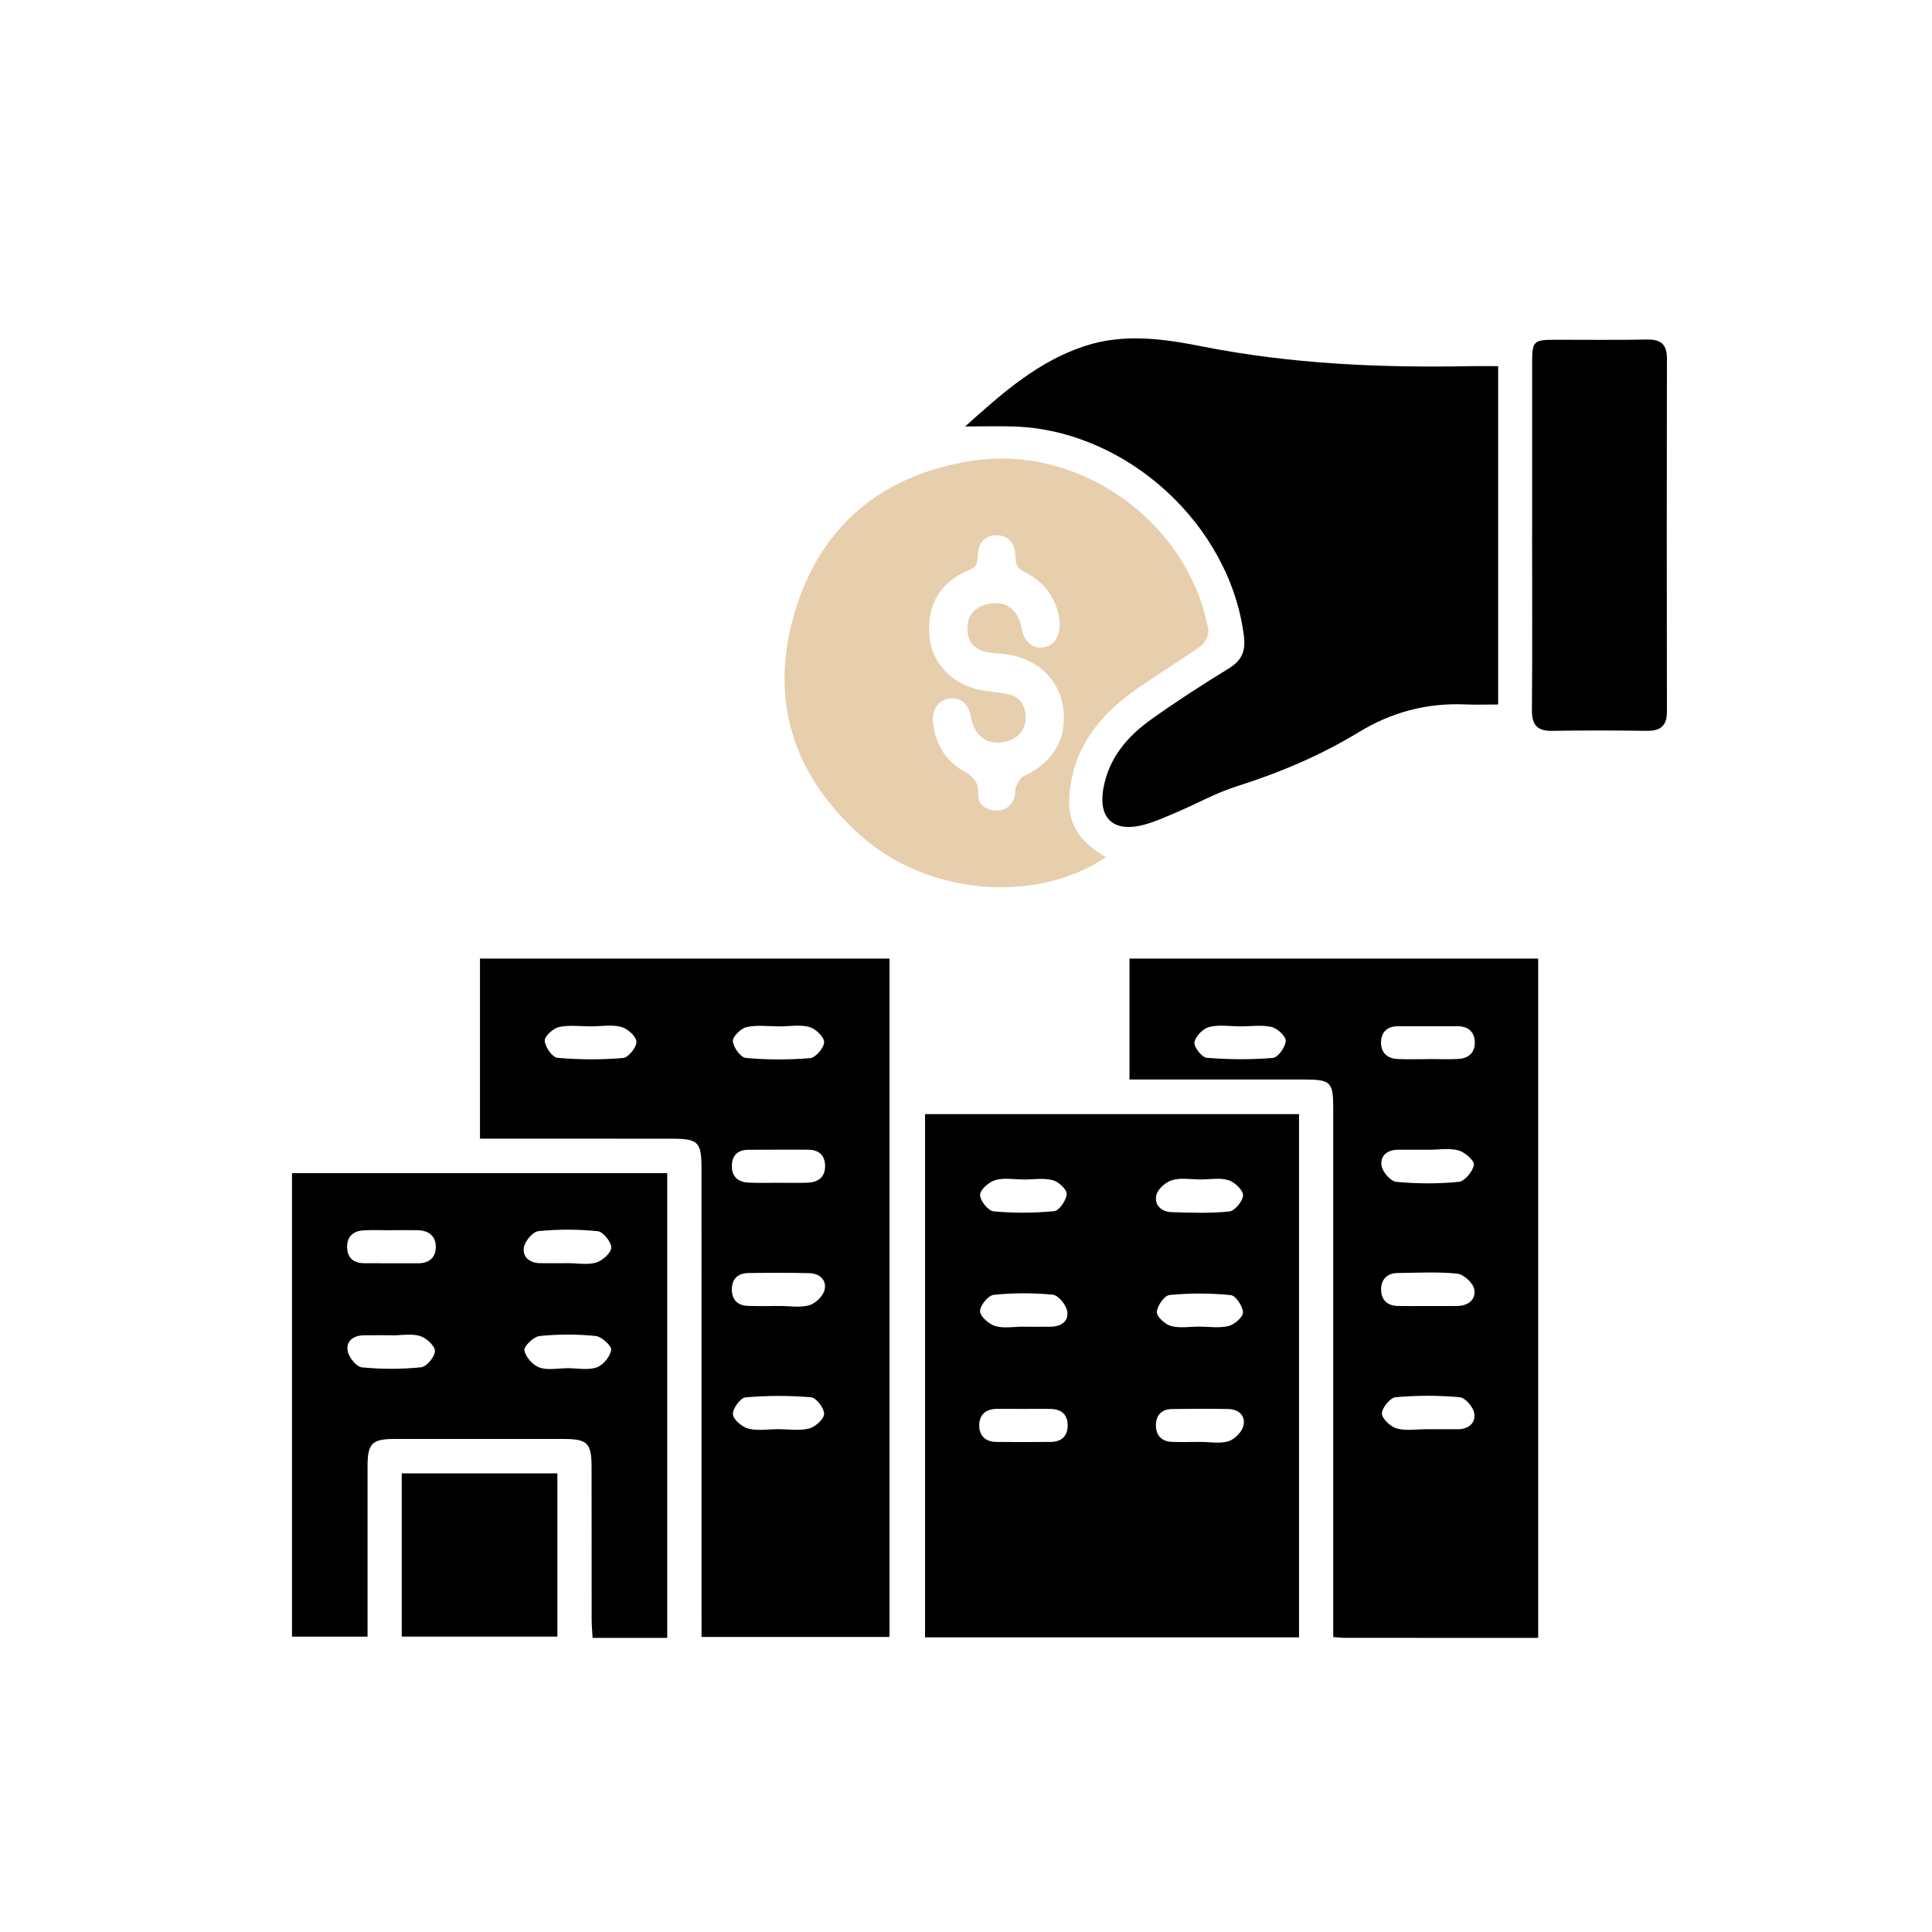
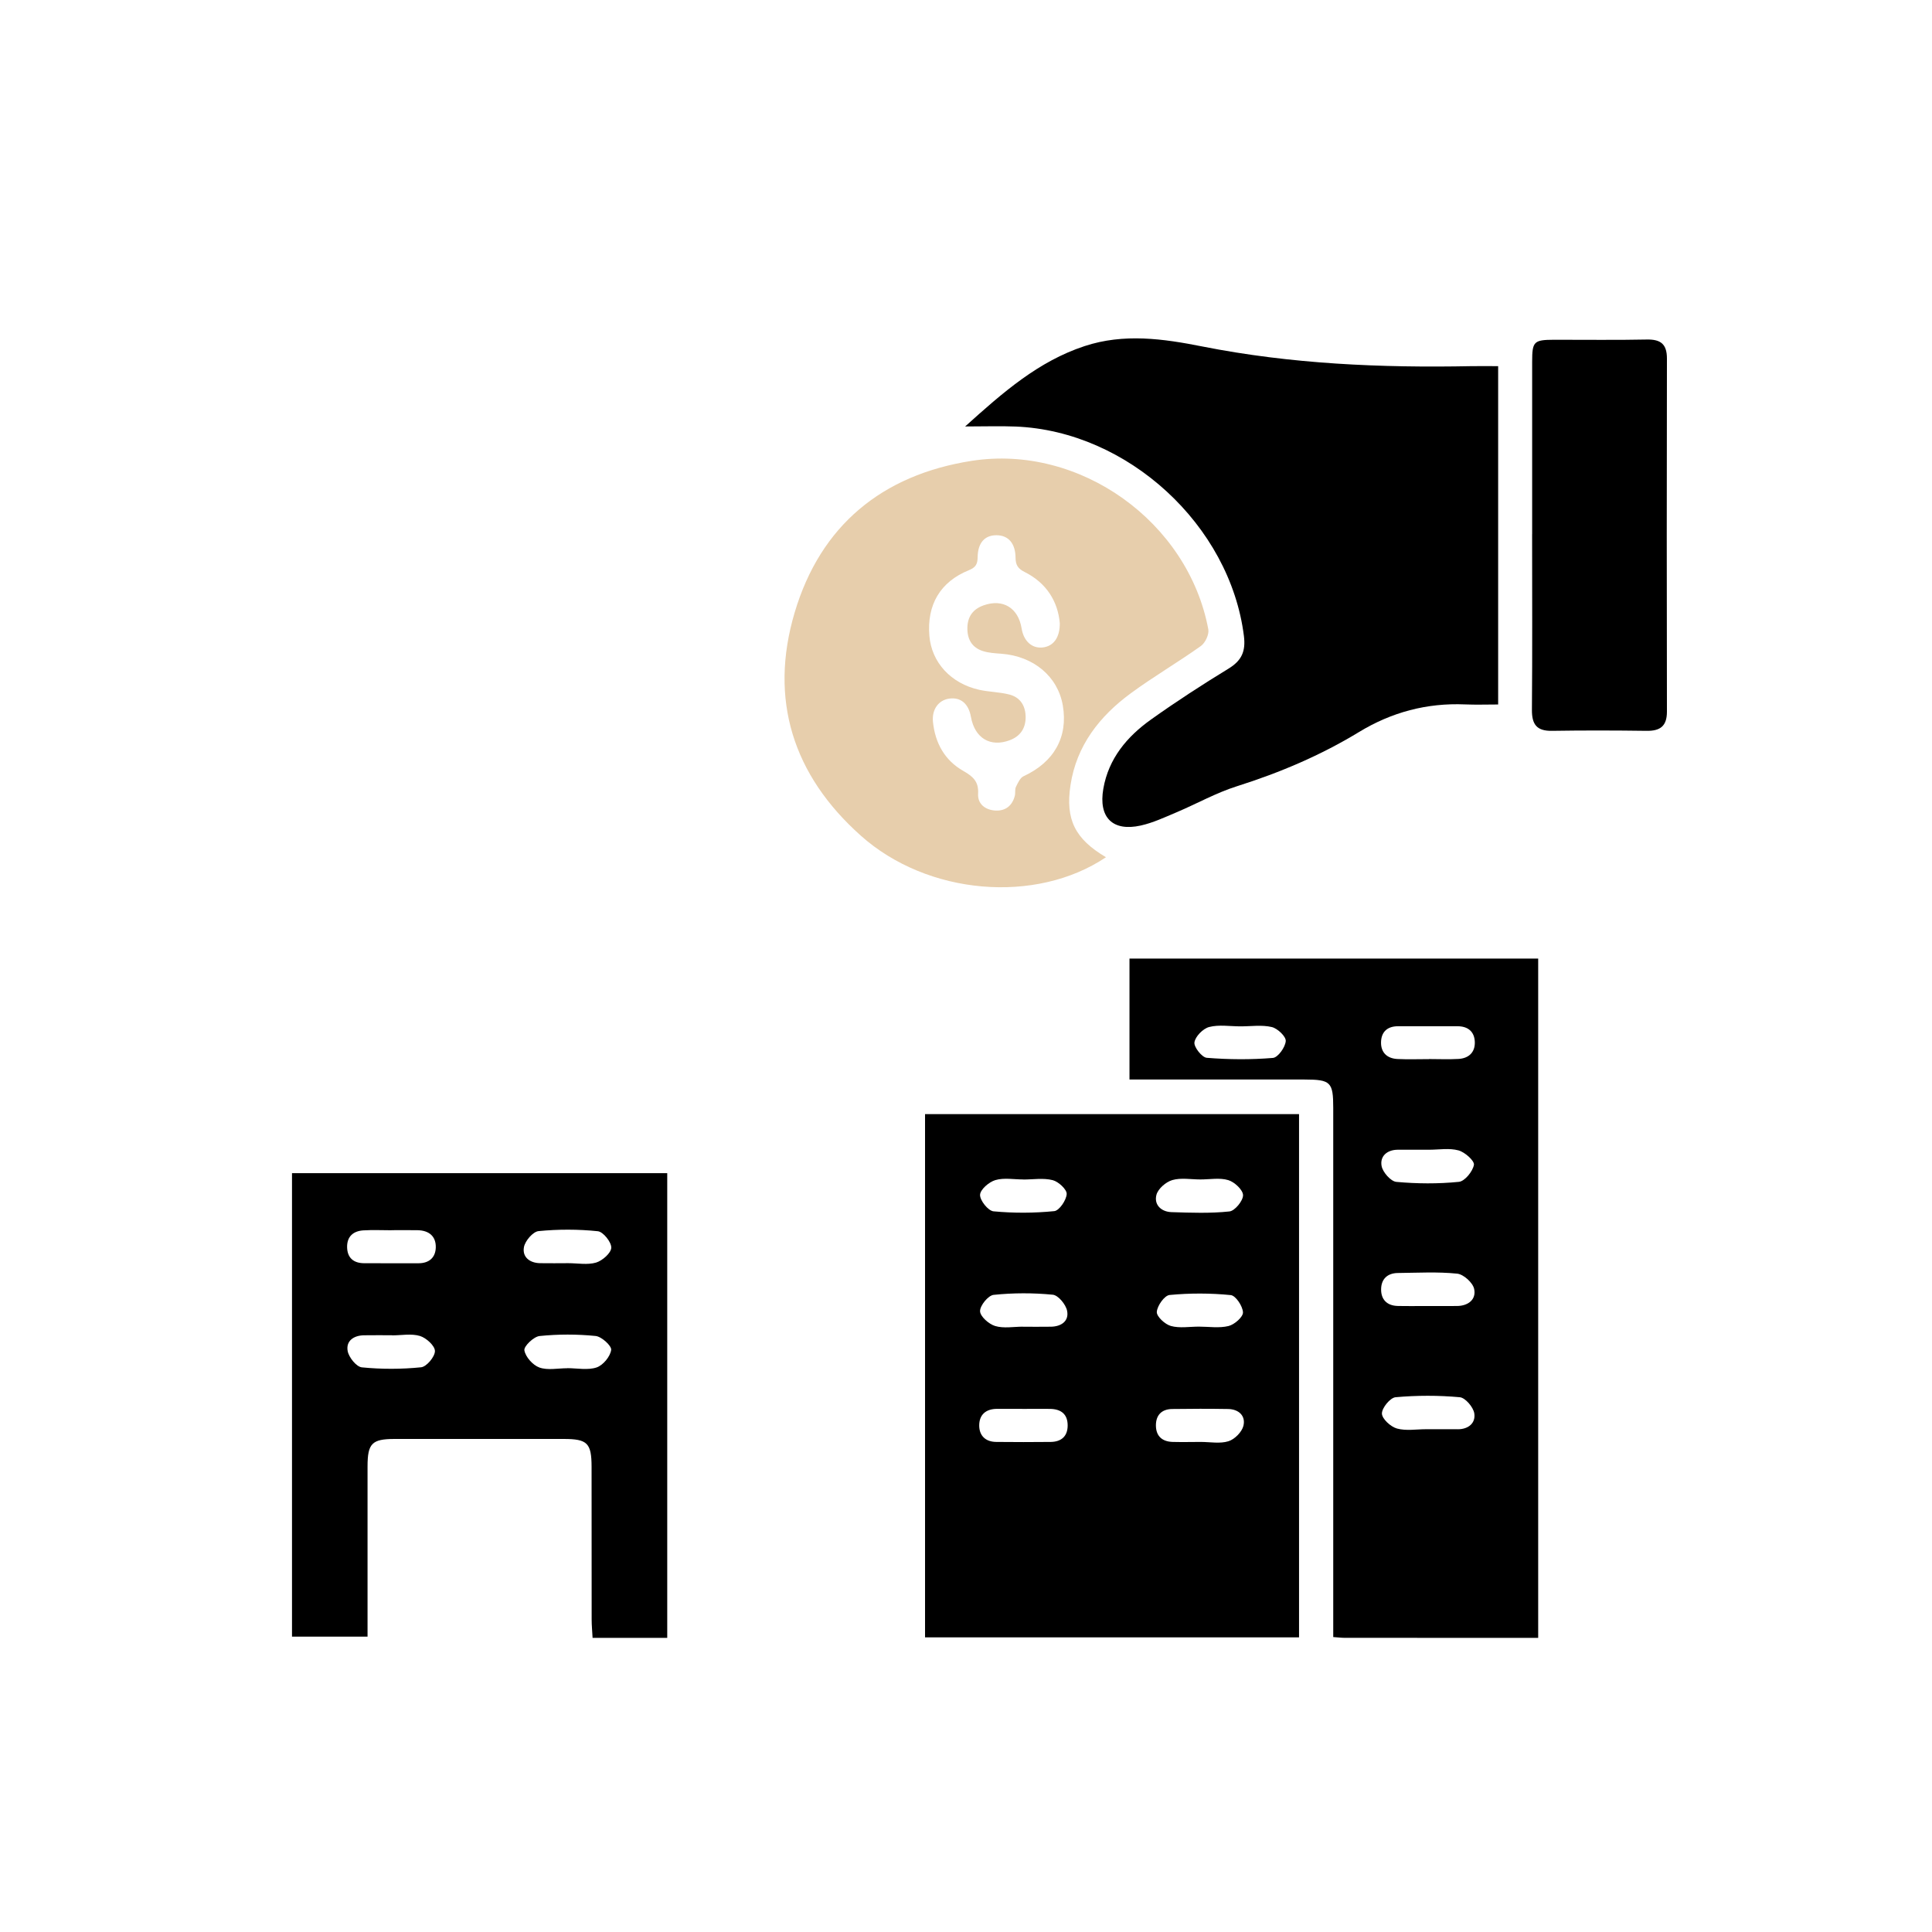
<svg xmlns="http://www.w3.org/2000/svg" id="Layer_1" data-name="Layer 1" viewBox="0 0 500 500">
  <defs>
    <style>
      .cls-1 {
        fill: #e7ceac;
      }
    </style>
  </defs>
  <path d="M239.4,288.34v135.41h96.79v-135.41h-96.79ZM257.59,305.41c2.22-.66,4.78-.17,7.2-.17v.02c2.56,0,5.23-.45,7.64.16,1.5.38,3.69,2.41,3.63,3.59-.09,1.6-1.92,4.3-3.22,4.43-5.2.52-10.52.54-15.73.05-1.38-.14-3.51-2.81-3.47-4.26.04-1.37,2.3-3.33,3.95-3.82ZM257.15,335.11c5.07-.53,10.24-.53,15.31-.04,1.41.14,3.37,2.51,3.7,4.14.55,2.65-1.46,4.09-4.16,4.14-2.42.04-4.84.01-7.25.01v-.02c-2.42,0-4.99.5-7.21-.17-1.63-.49-3.88-2.48-3.9-3.84-.03-1.45,2.11-4.08,3.51-4.22ZM271.93,373.17c-4.7.06-9.39.04-14.09,0-2.73-.02-4.38-1.55-4.42-4.18-.03-2.86,1.71-4.38,4.64-4.38,2.42.01,4.84.01,7.26.01,2.14,0,4.27-.02,6.41,0,2.88.03,4.62,1.37,4.58,4.38-.04,2.79-1.72,4.13-4.38,4.17ZM299.29,309.2c.43-1.57,2.45-3.32,4.11-3.8,2.24-.65,4.81-.16,7.24-.16,2.44.01,5.02-.5,7.25.18,1.61.48,3.8,2.54,3.81,3.9,0,1.46-2.12,4.05-3.52,4.2-4.96.53-10,.34-15,.18-2.69-.09-4.58-1.94-3.89-4.5ZM321.68,339.64c.05,1.18-2.19,3.15-3.72,3.53-2.43.6-5.11.16-7.69.16-2.43,0-4.99.46-7.25-.17-1.52-.42-3.72-2.45-3.64-3.64.11-1.6,1.99-4.26,3.32-4.38,5.23-.5,10.58-.49,15.82.03,1.28.13,3.1,2.87,3.16,4.47ZM321.8,368.99c-.39,1.61-2.27,3.5-3.87,4-2.2.69-4.78.18-7.19.18h0c-2.42.01-4.83.06-7.25,0-2.7-.07-4.31-1.49-4.34-4.21-.03-2.69,1.45-4.27,4.2-4.31,4.83-.07,9.66-.08,14.49,0,2.74.05,4.58,1.76,3.96,4.33Z" />
-   <path d="M124.22,248.08v46.6h4.8c14.89,0,29.77,0,44.66.01,7.09,0,7.87.79,7.87,7.88.01,38.65.01,77.29.01,115.94v5.13h48.64v-175.56h-105.98ZM161.26,273.81c-5.64.47-11.37.45-17.01-.05-1.3-.12-3.18-2.81-3.28-4.41-.07-1.16,2.2-3.23,3.71-3.56,2.72-.58,5.65-.16,8.5-.16v-.02c2.56,0,5.25-.49,7.63.17,1.62.44,3.86,2.44,3.9,3.81.05,1.44-2.09,4.11-3.45,4.22ZM193.26,265.8c2.73-.59,5.68-.17,8.54-.17h0c2.58-.01,5.29-.51,7.68.16,1.6.45,3.8,2.56,3.8,3.92,0,1.45-2.2,4.02-3.6,4.13-5.53.47-11.16.46-16.69-.05-1.32-.12-3.21-2.76-3.33-4.35-.08-1.18,2.12-3.32,3.6-3.64ZM209.35,369.71c-2.54.63-5.36.16-8.06.16-2.56.01-5.24.48-7.64-.15-1.63-.44-3.89-2.34-3.97-3.71-.1-1.45,1.94-4.25,3.23-4.37,5.65-.49,11.38-.5,17.02-.02,1.32.11,3.4,2.86,3.35,4.32-.06,1.36-2.31,3.36-3.93,3.77ZM213.38,333.89c-.41,1.59-2.36,3.46-3.97,3.92-2.38.66-5.08.17-7.64.17h0c-2.7.01-5.4.08-8.1-.01-2.69-.08-4.26-1.48-4.27-4.26,0-2.78,1.61-4.21,4.28-4.25,5.26-.07,10.52-.1,15.78.03,2.7.07,4.58,1.84,3.92,4.4ZM209.01,306.08c-2.56.1-5.12.02-7.68.02-2.56,0-5.12.09-7.68-.04-2.62-.15-4.27-1.52-4.25-4.32.03-2.77,1.57-4.16,4.3-4.18,5.12-.04,10.24-.02,15.35-.02,2.71,0,4.39,1.27,4.48,4.03.1,3-1.71,4.39-4.52,4.51Z" />
  <path d="M292.31,248.08v31.3h4.97c13.45,0,26.9-.01,40.35,0,6.75.01,7.41.66,7.41,7.33v136.96c1.32.09,2.15.2,2.98.2,16.57.01,33.15.01,50.06.01v-175.8h-105.77ZM329.43,273.79c-5.67.47-11.43.43-17.11-.03-1.25-.09-3.38-2.79-3.2-4,.23-1.53,2.21-3.55,3.8-3.97,2.54-.66,5.39-.17,8.1-.17h0c2.72.01,5.54-.43,8.12.18,1.49.35,3.7,2.45,3.61,3.62-.11,1.6-2.01,4.26-3.32,4.37ZM377.29,369.88h-8.12c-2.56-.01-5.26.48-7.64-.18-1.62-.45-3.86-2.5-3.89-3.87-.02-1.46,2.14-4.1,3.53-4.23,5.5-.49,11.1-.5,16.61,0,1.43.12,3.49,2.54,3.76,4.15.41,2.5-1.47,4.14-4.25,4.14ZM377.09,337.99c-2.56.03-5.13.01-7.69.01-2.56-.01-5.13.04-7.69-.02-2.75-.07-4.3-1.66-4.28-4.29.01-2.64,1.6-4.21,4.34-4.24,5.12-.05,10.28-.35,15.35.17,1.65.17,4.05,2.34,4.39,3.96.58,2.69-1.5,4.38-4.42,4.41ZM361.7,297.55c2.71-.02,5.41,0,8.12,0,2.56,0,5.25-.48,7.64.17,1.65.45,4.17,2.7,3.99,3.74-.31,1.71-2.37,4.25-3.89,4.4-5.35.54-10.82.5-16.19.01-1.44-.14-3.5-2.48-3.81-4.09-.48-2.5,1.35-4.2,4.14-4.23ZM377.48,274.05c-2.55.15-5.12.03-7.68.03v.02c-2.71,0-5.42.1-8.12-.03-2.65-.12-4.32-1.64-4.27-4.33.05-2.67,1.62-4.15,4.39-4.15,5.13,0,10.25,0,15.37,0,2.74-.01,4.41,1.39,4.51,4.05.1,2.67-1.54,4.25-4.2,4.41Z" />
-   <path d="M249.79,110.36c9.88-8.92,19-16.86,30.87-20.78,10.2-3.37,20.39-1.92,30.52.09,23,4.55,46.25,5.55,69.61,5.09,2.24-.04,4.49,0,6.93,0v87.56c-2.95,0-5.77.1-8.58-.02-9.87-.42-19.02,2.03-27.4,7.13-9.95,6.06-20.53,10.54-31.63,14.05-5.41,1.71-10.45,4.56-15.71,6.78-3.01,1.27-6.03,2.69-9.19,3.39-7.28,1.61-10.96-2.09-9.67-9.53,1.36-7.82,6.13-13.48,12.33-17.9,6.51-4.64,13.24-9.01,20.07-13.18,3.42-2.09,4.48-4.49,3.98-8.47-3.6-28.62-30.01-52.99-59.04-54.18-3.96-.16-7.93-.02-13.09-.02Z" />
+   <path d="M249.79,110.36c9.88-8.92,19-16.86,30.87-20.78,10.2-3.37,20.39-1.92,30.52.09,23,4.55,46.25,5.55,69.61,5.09,2.24-.04,4.49,0,6.93,0v87.56c-2.95,0-5.77.1-8.58-.02-9.87-.42-19.02,2.03-27.4,7.13-9.95,6.06-20.53,10.54-31.63,14.05-5.41,1.71-10.45,4.56-15.71,6.78-3.01,1.27-6.03,2.69-9.19,3.39-7.28,1.61-10.96-2.09-9.67-9.53,1.36-7.82,6.13-13.48,12.33-17.9,6.51-4.64,13.24-9.01,20.07-13.18,3.42-2.09,4.48-4.49,3.98-8.47-3.6-28.62-30.01-52.99-59.04-54.18-3.96-.16-7.93-.02-13.09-.02" />
  <path d="M75.57,303.61v119.95h19.55c0-14.9-.01-29.49,0-44.08.01-5.92,1.14-7.07,6.95-7.08,14.6-.01,29.2-.01,43.8,0,6.15,0,7.22,1.06,7.23,7.23.02,13.16,0,26.33.02,39.5,0,1.5.15,3,.24,4.75h19.32v-120.27h-97.11ZM108.98,353.85c-5.07.52-10.26.52-15.33.02-1.41-.14-3.36-2.57-3.67-4.2-.49-2.65,1.55-4.06,4.24-4.1,2.42-.04,4.84-.01,7.26-.01v.03c2.42,0,5-.51,7.21.16,1.63.5,3.87,2.54,3.87,3.9,0,1.47-2.16,4.06-3.58,4.2ZM108.31,326.93c-4.7-.01-9.4.02-14.09-.01-2.72-.02-4.33-1.38-4.39-4.14-.05-2.76,1.58-4.2,4.22-4.36,2.41-.15,4.84-.03,7.26-.03v-.02c2.28,0,4.55-.04,6.83.01,2.87.07,4.7,1.56,4.64,4.44-.06,2.63-1.71,4.11-4.47,4.11ZM154.41,353.89c-2.3.77-5.06.19-7.62.19v.02c-2.42,0-5.05.58-7.2-.19-1.69-.61-3.59-2.73-3.88-4.45-.18-1.04,2.42-3.55,3.94-3.7,4.79-.49,9.69-.49,14.49-.01,1.55.15,4.18,2.56,4.03,3.61-.24,1.72-2.09,3.96-3.76,4.53ZM154.28,326.75c-2.22.66-4.8.16-7.22.16-2.42.01-4.84.04-7.26,0-2.74-.04-4.68-1.61-4.2-4.17.31-1.62,2.33-3.98,3.77-4.13,5.08-.5,10.27-.5,15.34.03,1.39.14,3.52,2.8,3.49,4.26-.04,1.37-2.28,3.35-3.92,3.85Z" />
  <path class="cls-1" d="M312.71,162.88c-5.19-27.84-33.27-47.98-61.26-43.61-23.16,3.62-39.1,16.73-45.79,39.24-6.7,22.55-.41,42.14,17.13,57.77,17.23,15.37,45.24,17.77,63.44,5.57-7.99-4.71-10.55-9.73-9.18-18.69,1.56-10.23,7.53-17.81,15.6-23.74,5.87-4.32,12.2-8,18.13-12.23,1.14-.81,2.17-3.01,1.93-4.31ZM264.91,200.88c-.91.42-1.49,1.75-1.99,2.77-.31.65-.1,1.53-.28,2.27-.65,2.59-2.42,3.99-5.03,3.85-2.59-.15-4.63-1.67-4.48-4.35.19-3.18-1.34-4.48-3.84-5.91-4.8-2.73-7.28-7.21-7.84-12.69-.33-3.23,1.45-5.66,4.27-6.03,2.93-.38,4.95,1.34,5.55,4.72.99,5.53,5.02,7.95,10.07,6.05,2.68-1.01,4.05-3.02,4.09-5.81.04-2.92-1.26-5.24-4.19-6-2.52-.66-5.21-.66-7.77-1.22-7.4-1.64-12.38-7.1-12.95-13.97-.67-8.03,2.79-13.98,10.22-16.99,1.77-.72,2.25-1.58,2.27-3.36.05-3.76,1.86-5.72,4.91-5.69,3,.02,4.86,2.05,4.9,5.79.02,1.89.59,2.84,2.35,3.72,5.66,2.83,8.6,7.62,9.1,13.23.04,3.81-1.68,5.99-4.41,6.3-2.78.32-4.94-1.63-5.47-4.93-.86-5.3-4.82-7.74-9.82-5.97-2.65.93-4.12,2.78-4.21,5.68-.09,2.98,1.09,5.2,3.96,6.14,1.54.5,3.23.59,4.86.71,8.31.63,14.58,5.88,15.87,13.37,1.41,8.18-2.26,14.67-10.14,18.32Z" />
  <path d="M396.52,138.23c0-14.87,0-29.74,0-44.62,0-5.23.43-5.66,5.62-5.68,8.01-.02,16.02.11,24.03-.06,3.61-.07,5.23,1.16,5.23,4.92-.06,30.46-.06,60.92,0,91.38,0,3.76-1.73,5.02-5.28,4.97-8.15-.11-16.31-.13-24.46,0-3.94.07-5.23-1.64-5.2-5.45.13-15.16.05-30.32.05-45.47Z" />
-   <path d="M103.97,423.55v-42.24h40.28v42.24h-40.28Z" />
</svg>